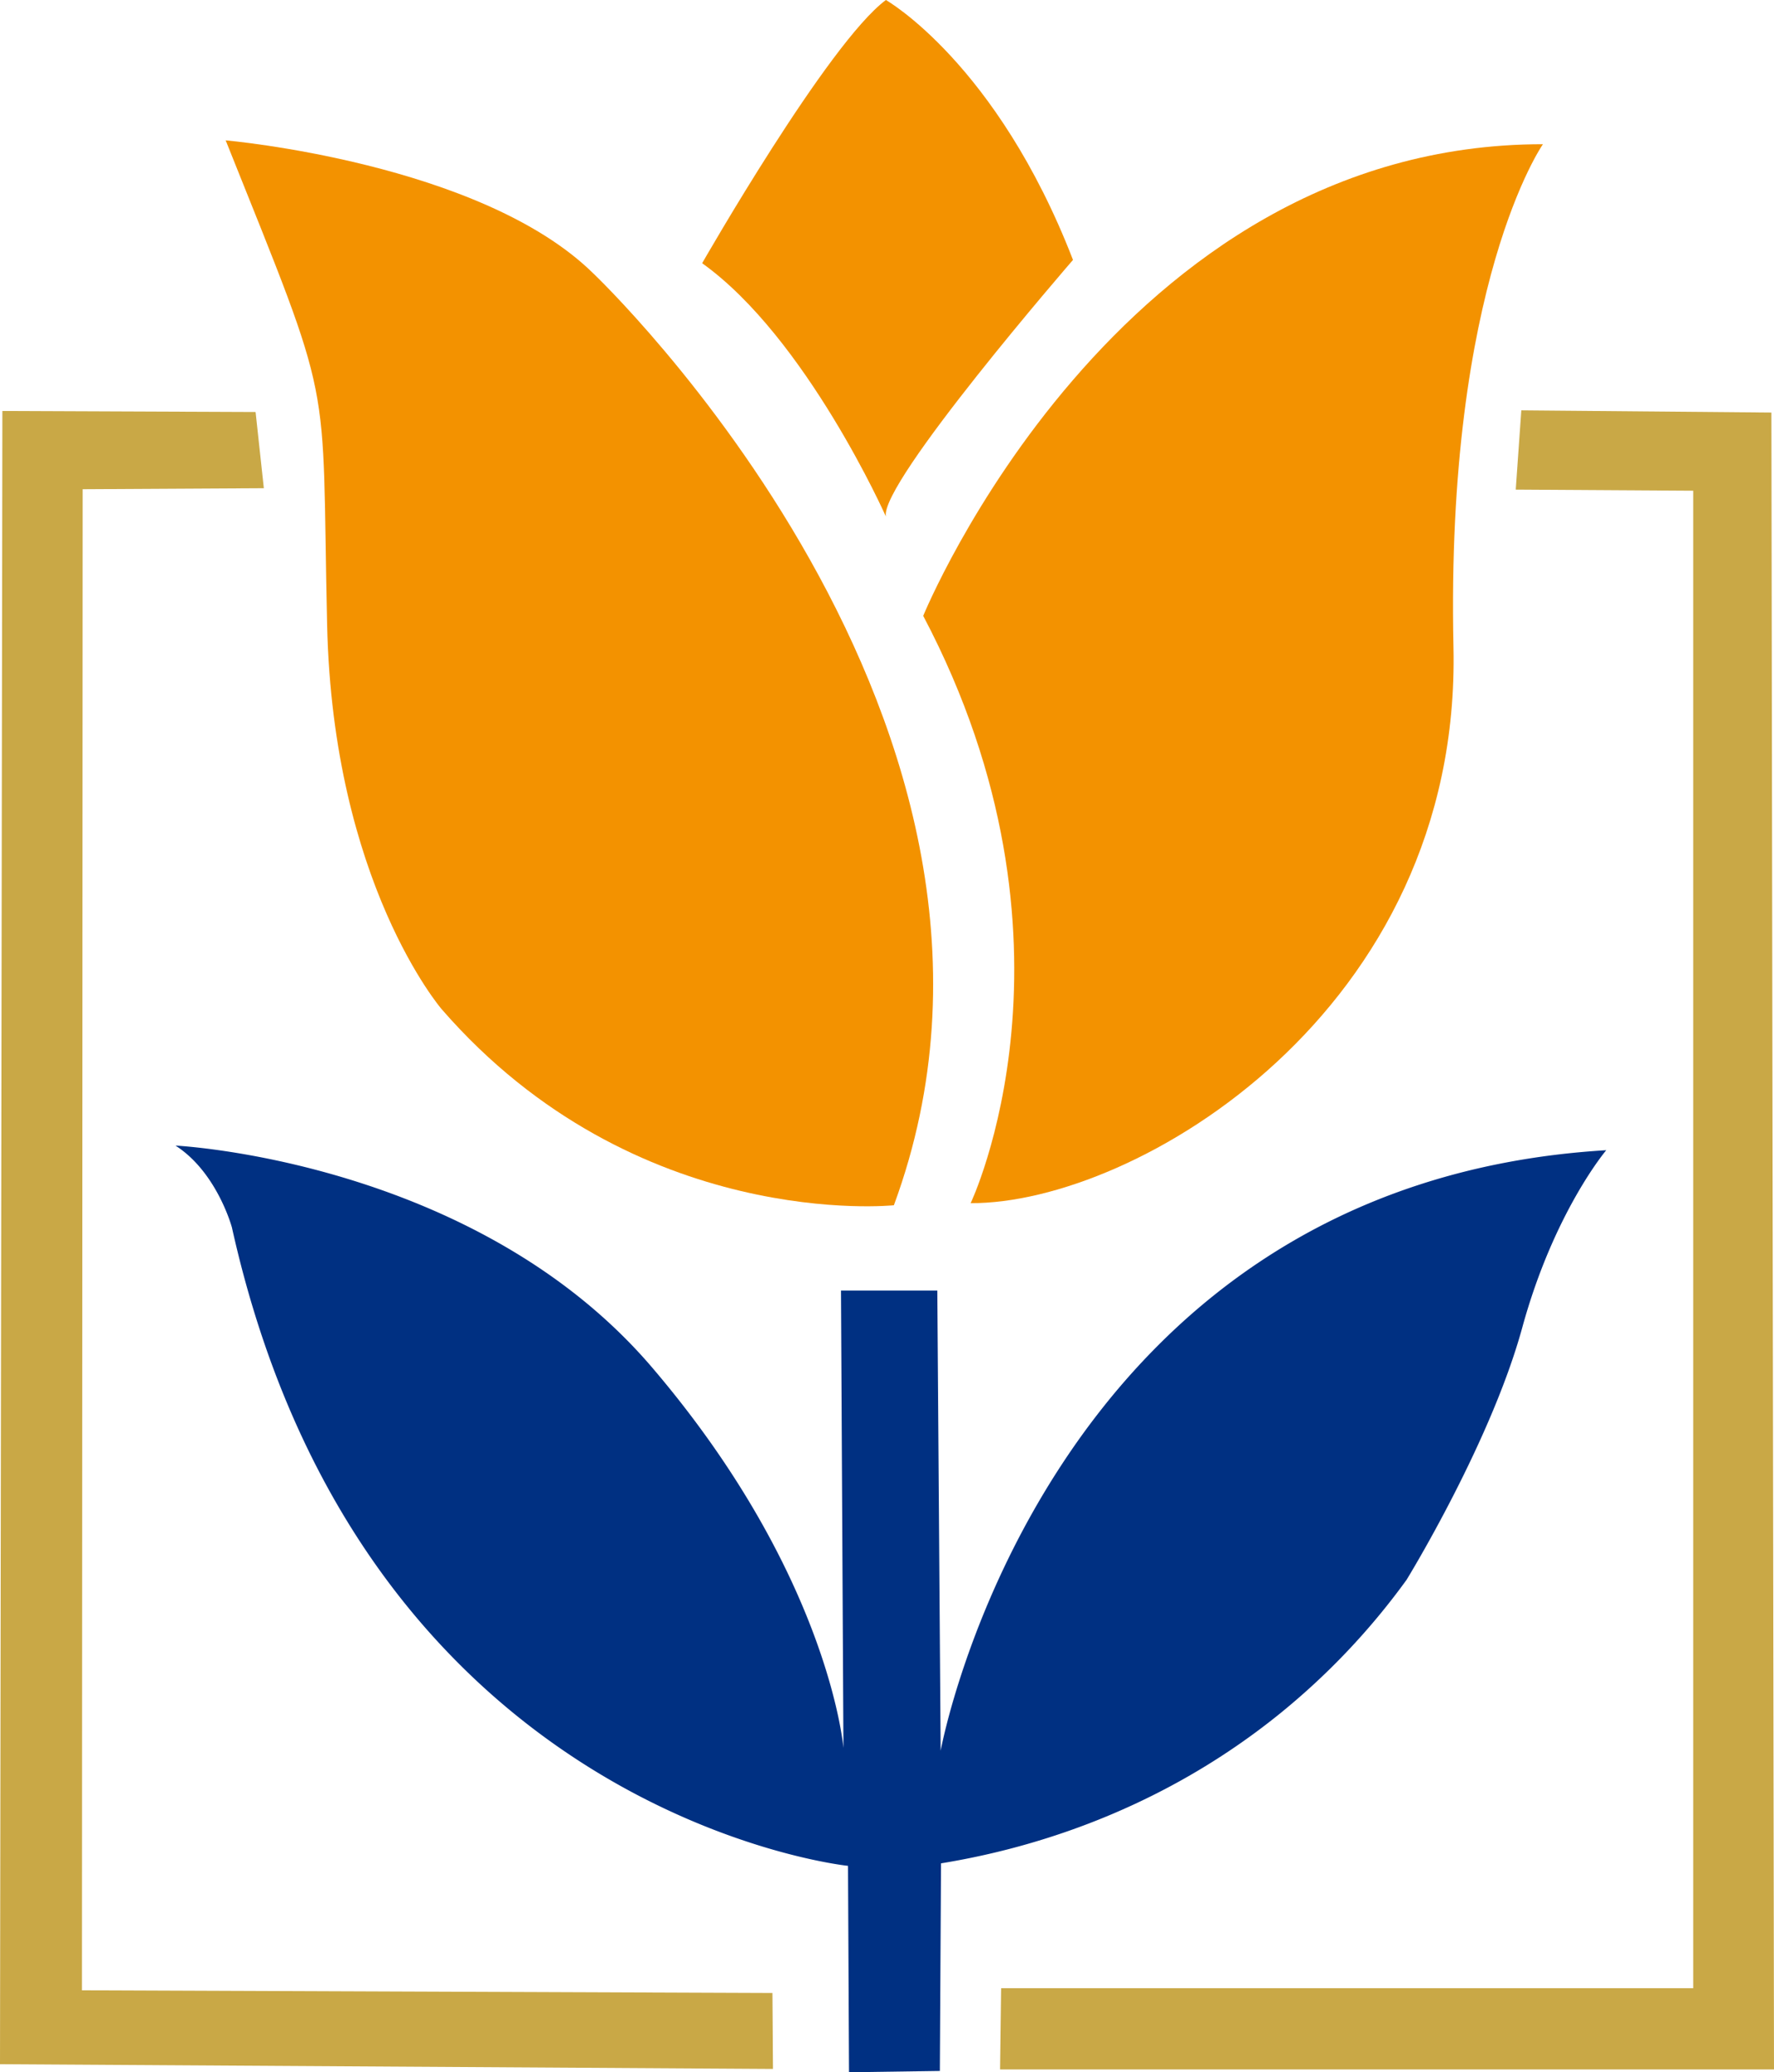
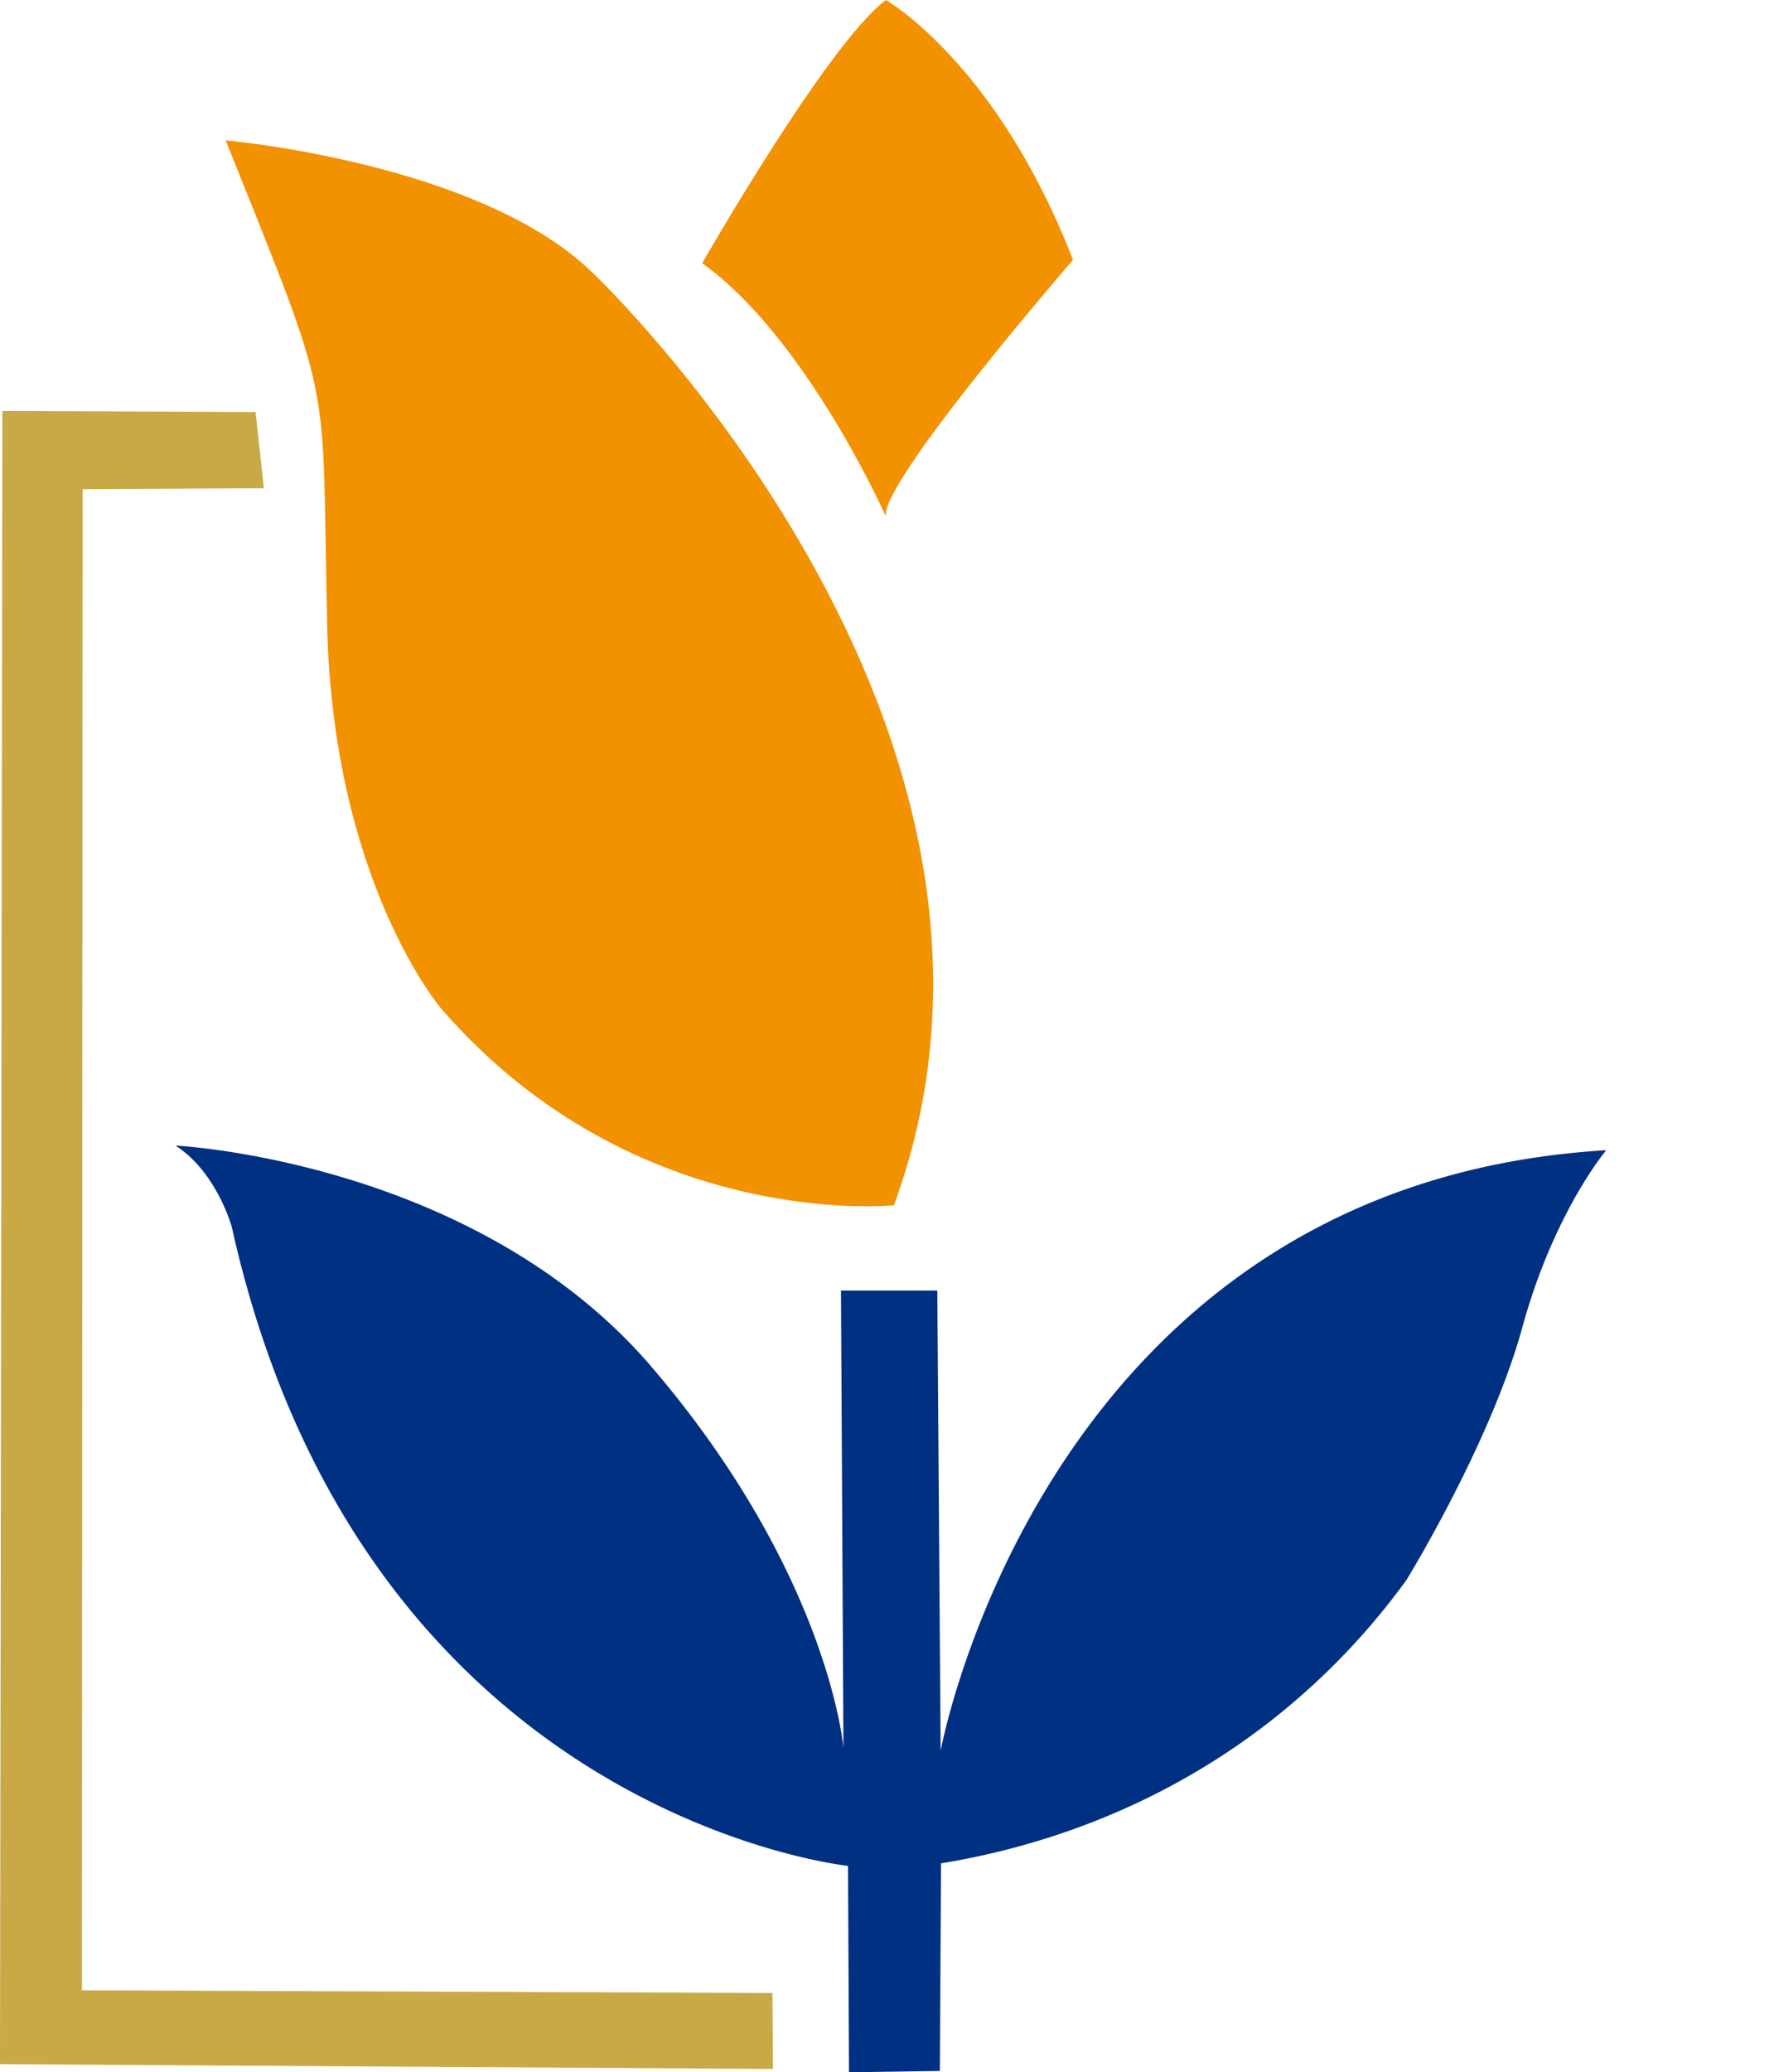
<svg xmlns="http://www.w3.org/2000/svg" viewBox="0 0 530.98 620.05">
  <defs>
    <style>.cls-1{fill:#c9a846;}.cls-2{fill:#f39200;}.cls-3{fill:#003082;}</style>
  </defs>
  <title>Middel 2</title>
  <g data-name="Laag 2" id="Laag_2">
    <g data-name="Laag 1" id="Laag_1-2">
      <polygon points="0.71 122.97 76.5 123.28 78.97 146.08 24.74 146.38 24.53 595.53 231.2 596.33 231.36 619.06 0 617.64 0.71 122.97" class="cls-1" />
-       <polygon points="299.33 619.21 530.98 619.21 530.2 123.44 455.35 122.78 453.68 146.5 506.81 146.83 506.81 594.89 299.65 594.89 299.33 619.21" class="cls-1" />
      <path d="M67.55,42s76.28,6.66,110,39.78c0,0,142.91,135.36,90,278.85,0,0-77.27,8.13-135.36-58.67,0,0-32.54-37.77-34.28-115S100.49,124.25,67.55,42Z" class="cls-2" />
      <path d="M265.16,0s33.18,18.82,56,77.77c0,0-58,66.88-56,76.78,0,0-23.78-53.5-55-75.79C210.17,78.76,247.82,12.88,265.16,0Z" class="cls-2" />
-       <path d="M290.53,360s37.28-78.1-14.2-175.73c0,0,57.69-141.12,185.49-141.12,0,0-29.14,41.54-26.78,150.51S339.8,360.25,290.53,360Z" class="cls-2" />
      <path d="M254.12,620.05l-.3-61.76s-145.19-14.93-184.4-191c0,0-4.42-16.51-16.89-24.51,0,0,89.73,4.35,142.73,66.48s57.19,113.77,57.19,113.77l-.73-136.88h28.83l1,137.69s31-169.62,199.22-179.68c0,0-15.64,18.44-25.14,53.08S421,472.71,421,472.71a210.08,210.08,0,0,1-38.69,40.65C344.06,544,304,553.89,281.66,557.54q-.18,31.05-.35,62.12Z" class="cls-3" />
    </g>
  </g>
</svg>